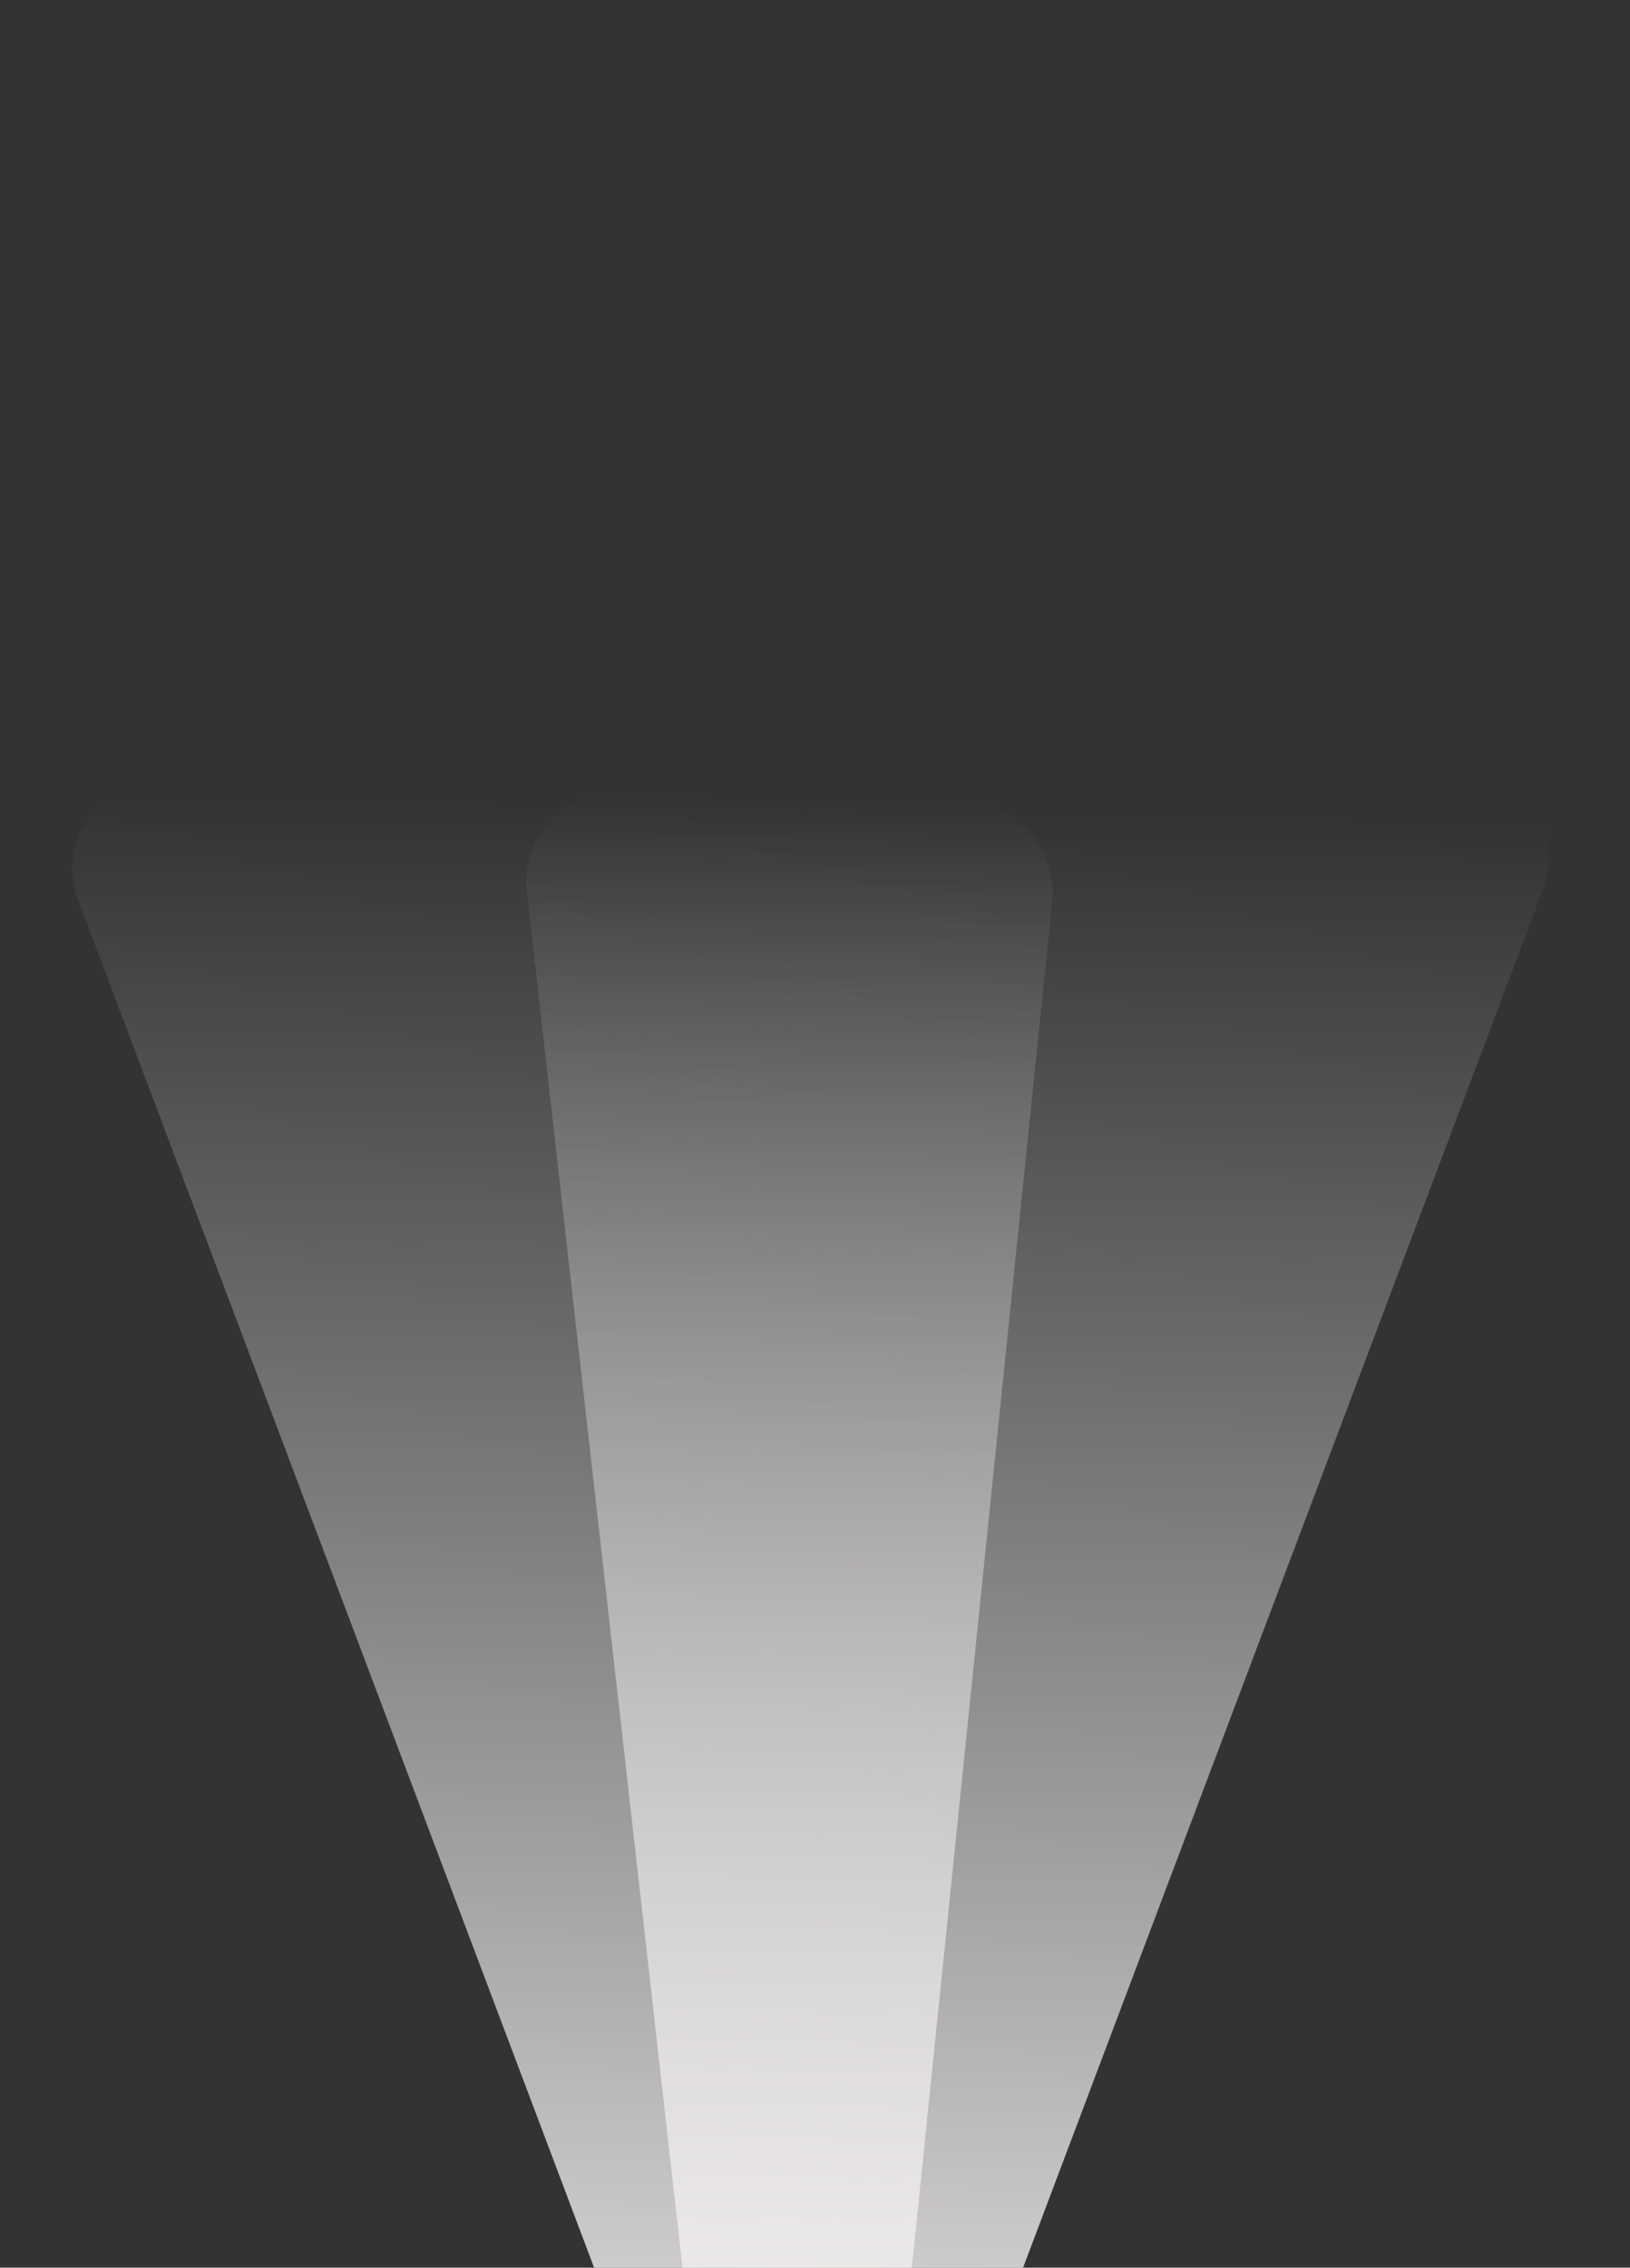
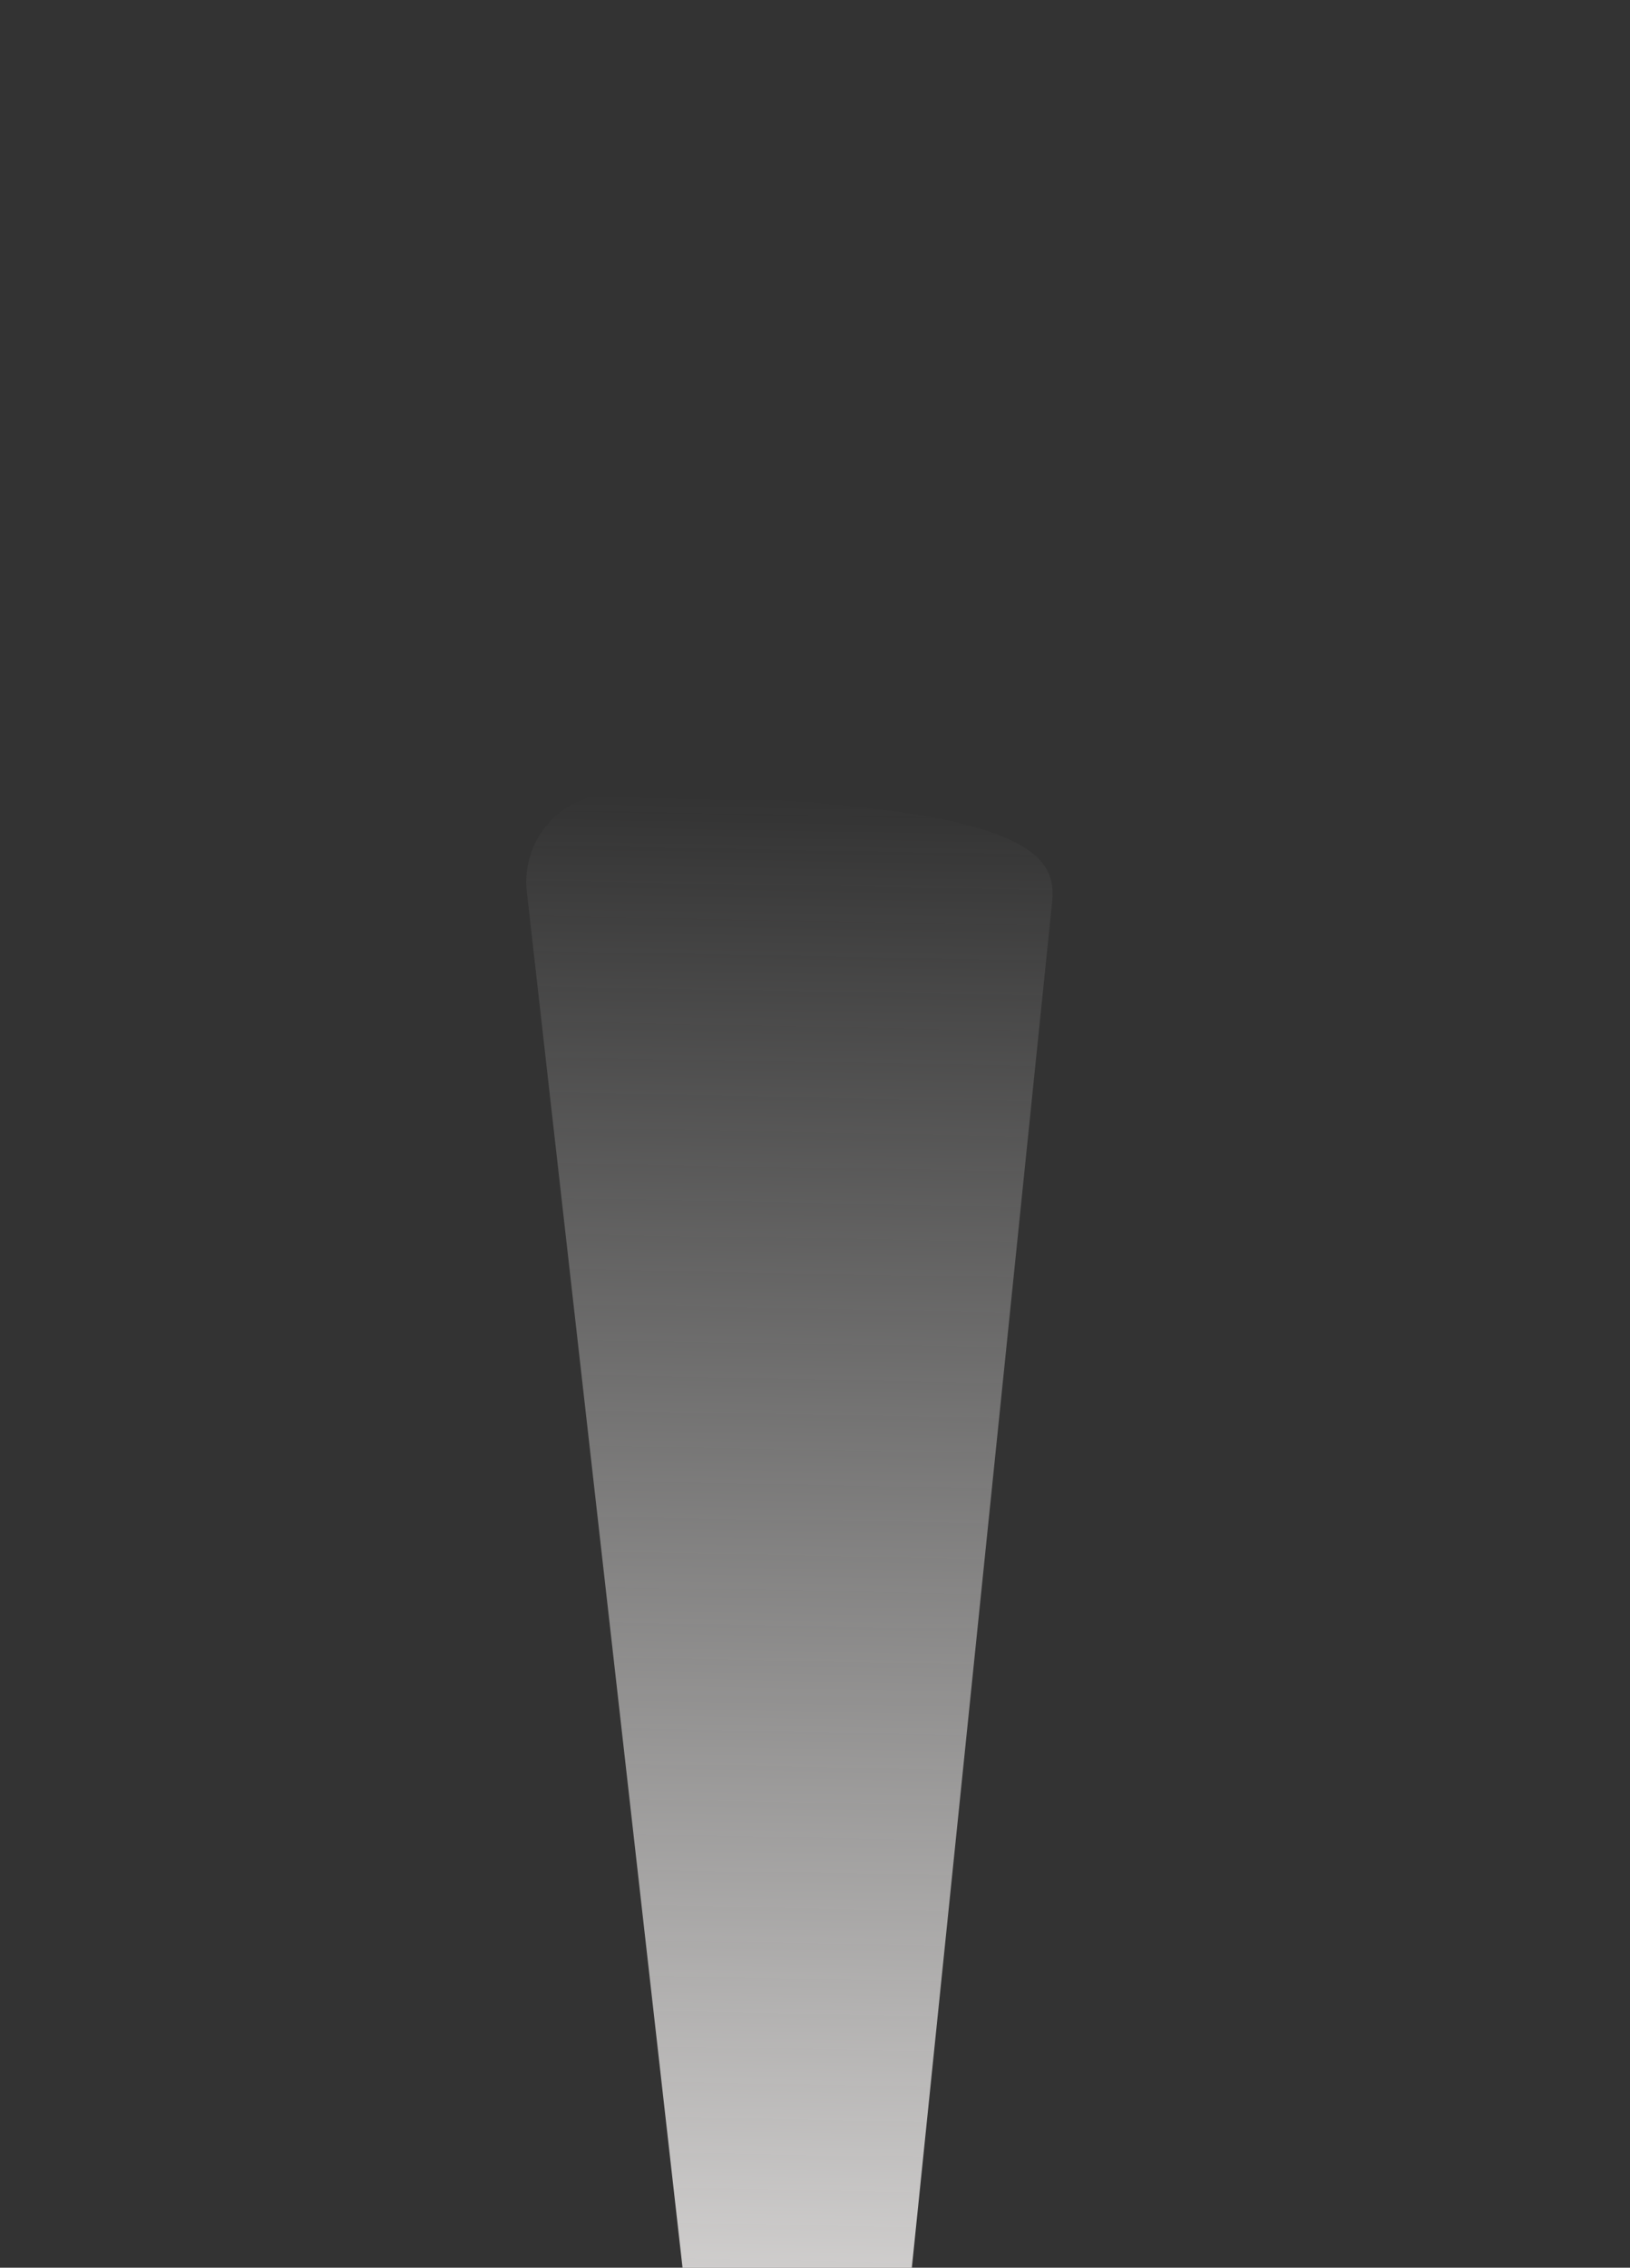
<svg xmlns="http://www.w3.org/2000/svg" width="1920" height="2670" viewBox="0 0 1920 2670" fill="none">
  <rect x="0" y="0" width="1920" height="2670" fill="#333333" stroke="none" />
-   <path d="M1079.02 3003.98C1063.64 3044.74 1024.53 3071.24 980.657 3070.65L924.107 3069.88C879.792 3069.28 839.922 3041.16 824.157 2999.4L92.146 1060.01C66.261 991.429 115.03 919.231 187.755 918.468L1714.63 902.439C1790.04 901.647 1843.79 977.722 1817.34 1047.8L1079.02 3003.98Z" fill="url(#paint0_linear_154_8256)" />
-   <path d="M1043.83 2964.2C1038.42 3016.82 994.234 3056.1 941.22 3055.4C887.93 3054.7 842.893 3013.85 836.883 2960.76L620.608 1050.36C613.491 987.483 662.417 933.559 725.531 934.718L1133.56 942.208C1196.53 943.363 1245.81 998.845 1239.38 1061.35L1043.83 2964.2Z" fill="url(#paint1_linear_154_8256)" />
+   <path d="M1043.83 2964.2C1038.42 3016.82 994.234 3056.1 941.22 3055.4C887.93 3054.7 842.893 3013.85 836.883 2960.76L620.608 1050.36C613.491 987.483 662.417 933.559 725.531 934.718C1196.53 943.363 1245.81 998.845 1239.38 1061.35L1043.83 2964.2Z" fill="url(#paint1_linear_154_8256)" />
  <defs>
    <linearGradient id="paint0_linear_154_8256" x1="947.812" y1="3070.68" x2="986.662" y2="954.176" gradientUnits="userSpaceOnUse">
      <stop stop-color="#F1EFEE" />
      <stop offset="1" stop-color="#F1EFEE" stop-opacity="0" />
    </linearGradient>
    <linearGradient id="paint1_linear_154_8256" x1="937.101" y1="3055.81" x2="975.951" y2="939.314" gradientUnits="userSpaceOnUse">
      <stop stop-color="#F1EFEE" />
      <stop offset="1" stop-color="#F1EFEE" stop-opacity="0" />
    </linearGradient>
  </defs>
</svg>